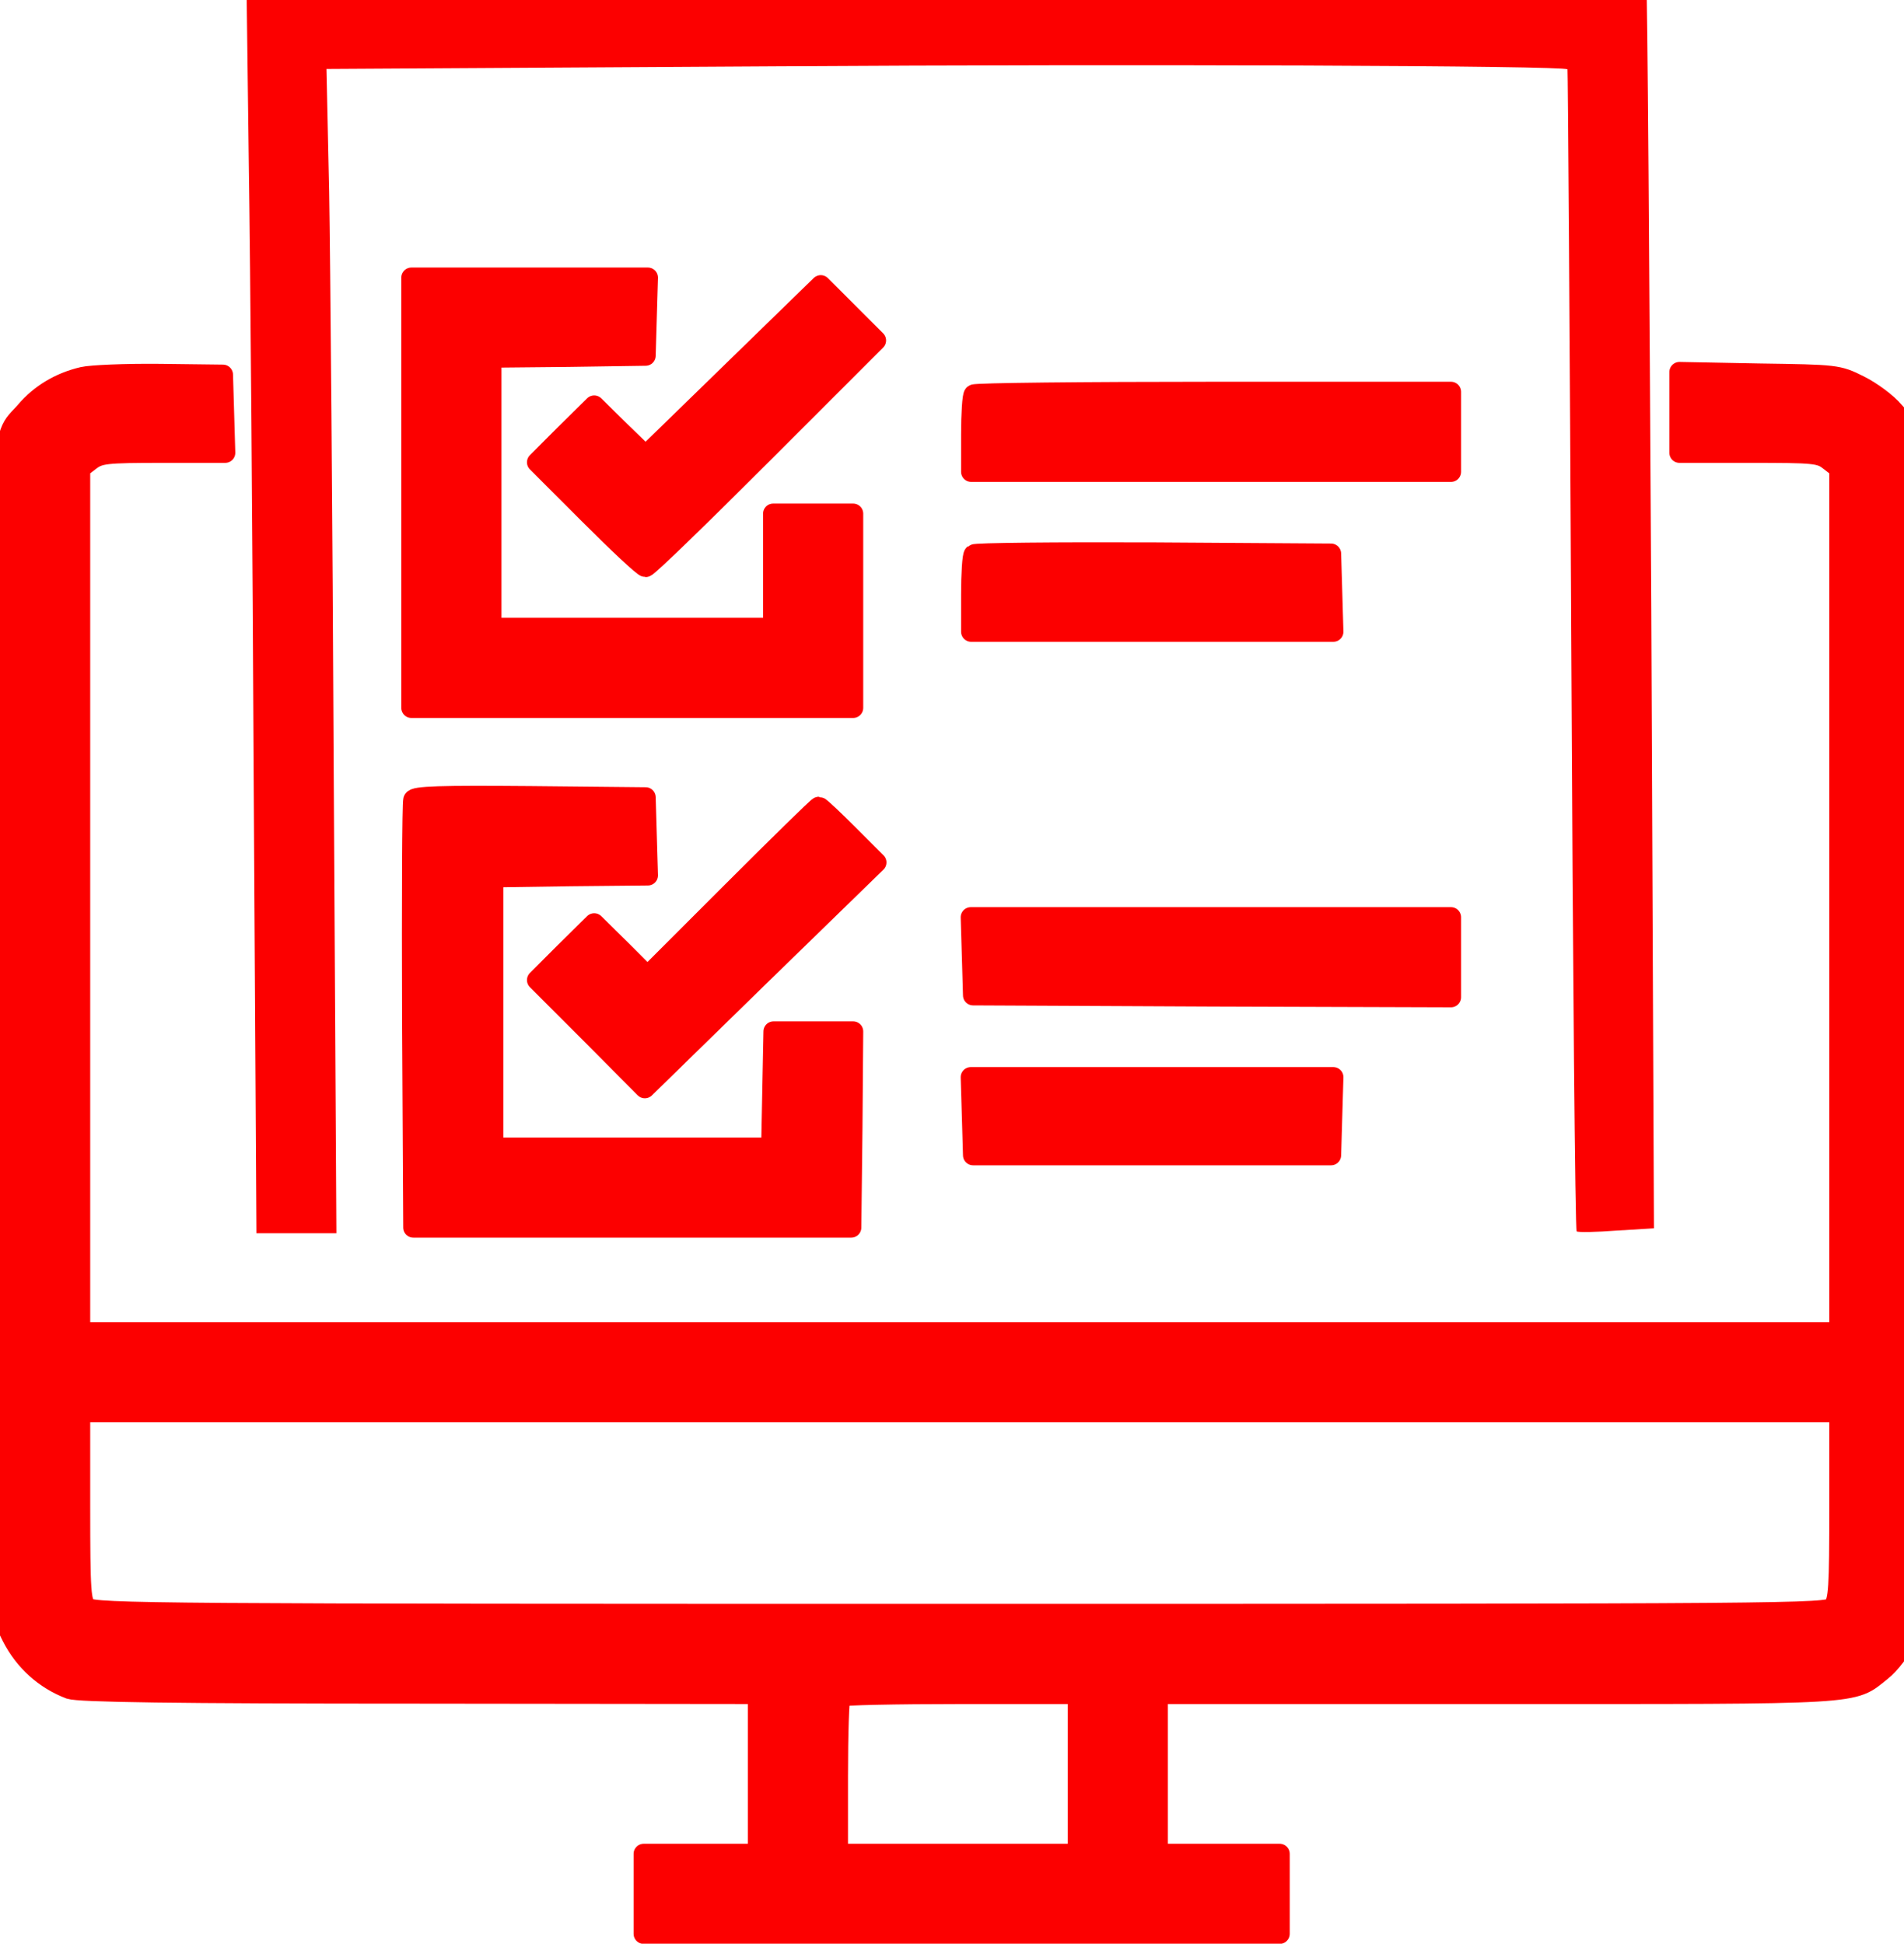
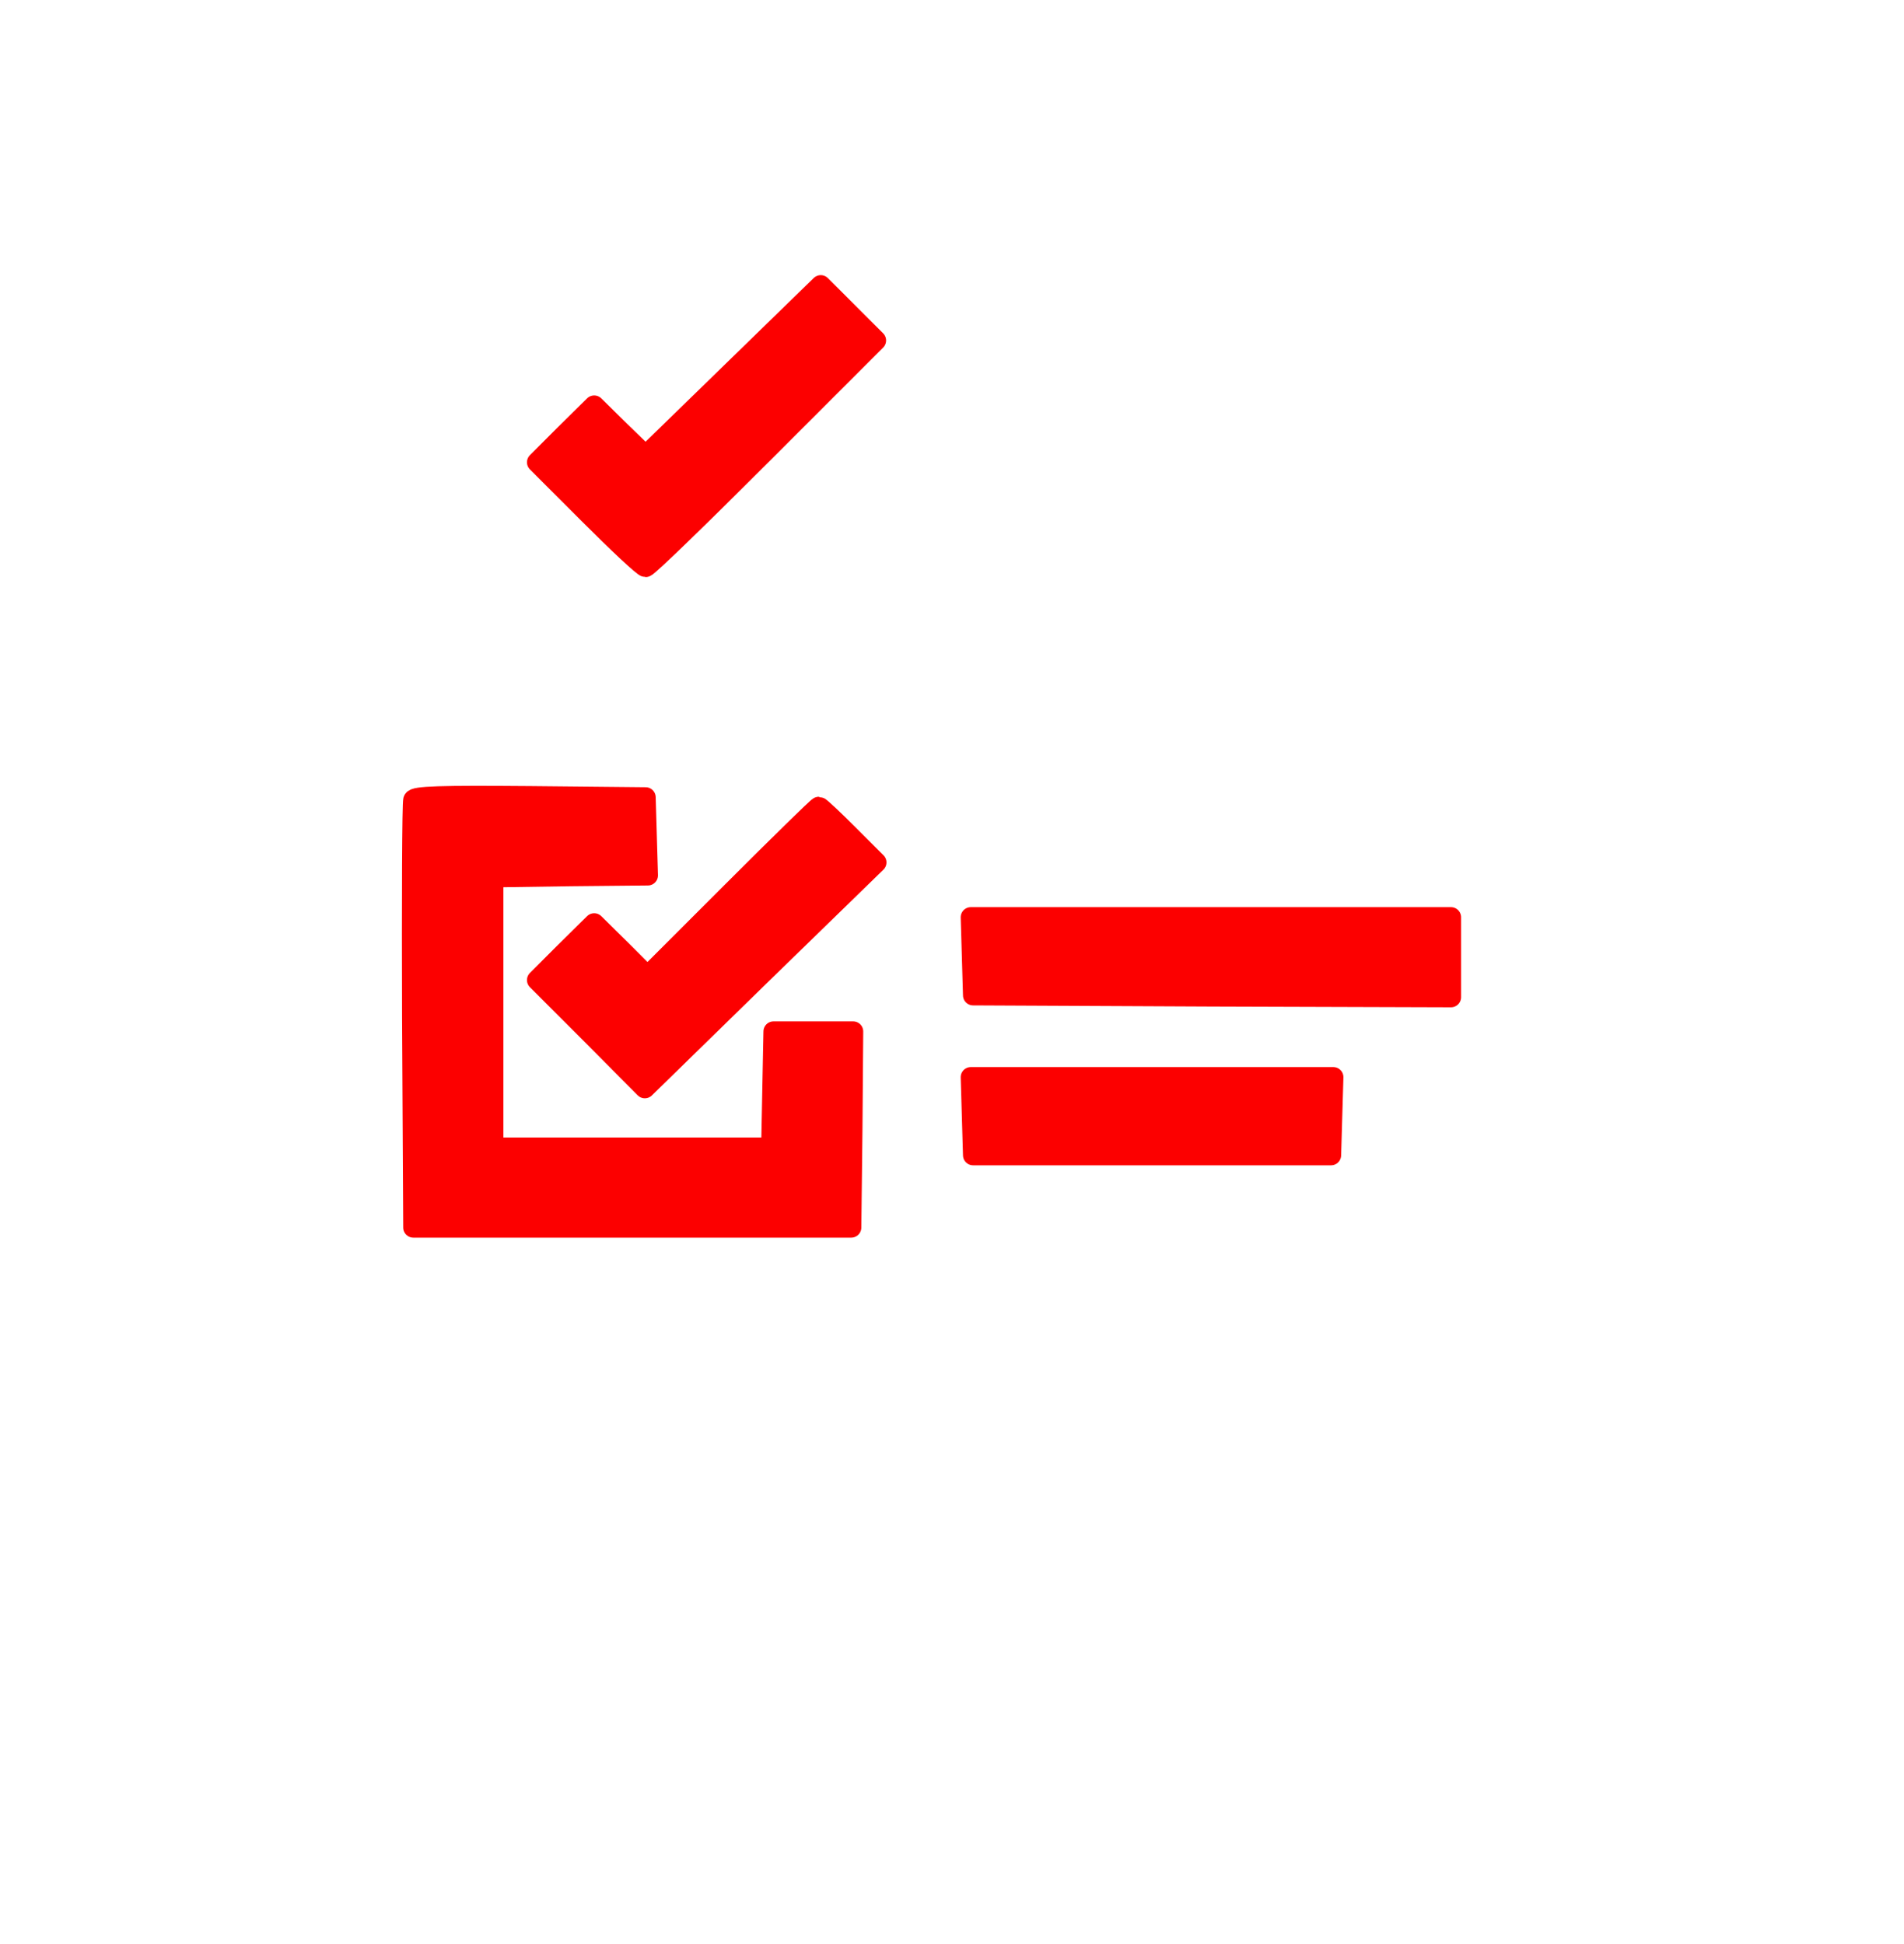
<svg xmlns="http://www.w3.org/2000/svg" width="100%" height="100%" viewBox="0 0 95 97" version="1.1" xml:space="preserve" style="fill-rule:evenodd;clip-rule:evenodd;stroke-linejoin:round;stroke-miterlimit:2;">
  <g transform="matrix(0.019,0,0,-0.019,-0.753,96.505)">
-     <path d="M693,4648C697,4388 703,3650 706,3008L713,1840L923,1840L916,3048C913,3712 907,4400 904,4576L897,4898L2076,4905C3021,4911 4147,4907 4156,4897C4157,4896 4162,4210 4166,3372C4170,2535 4176,1847 4180,1845C4184,1842 4231,1843 4285,1847L4383,1853L4376,3479C4371,4373 4366,5108 4363,5112C4361,5117 3533,5120 2523,5120L687,5120L693,4648Z" style="fill:rgb(252,0,0);fill-rule:nonzero;" />
-     <path d="M1120,4350L1120,3220L2280,3220L2280,3730L2070,3730L2070,3430L1330,3430L1330,4140L1533,4142L1735,4145L1738,4248L1741,4350L1120,4350Z" style="fill:rgb(252,0,0);fill-rule:nonzero;stroke:rgb(252,0,0);stroke-width:53.05px;" />
    <path d="M2195,4330L1735,3882L1667,3948L1600,4014L1525,3940L1450,3865L1587,3728C1663,3652 1729,3590 1735,3590C1741,3590 1879,3724 2043,3888L2340,4185L2195,4330Z" style="fill:rgb(252,0,0);fill-rule:nonzero;stroke:rgb(252,0,0);stroke-width:53.05px;" />
-     <path d="M257,4089C197,4075 145,4044 107,3999C35,3916 40,4032 40,2355L40,843L71,780C104,716 157,668 223,643C247,635 490,631 1143,631L2030,630L2030,210L1730,210L1730,0L3400,0L3400,210L3080,210L3080,630L3969,630C4944,630 4901,627 4980,690C5003,708 5032,746 5049,782L5080,843L5080,2355C5080,4030 5085,3916 5014,3998C4995,4021 4954,4051 4922,4067C4866,4095 4862,4095 4658,4098L4450,4102L4450,3890L4634,3890C4804,3890 4819,3889 4844,3869L4870,3849L4870,1580L250,1580L250,3849L276,3869C301,3888 316,3890 467,3890L631,3890L628,3993L625,4095L460,4097C369,4098 278,4094 257,4089ZM4870,1123C4870,908 4868,874 4853,858C4838,841 4753,840 2562,840C459,840 285,841 268,857C252,872 250,894 250,1122L250,1370L4870,1370L4870,1123ZM2870,630L2870,210L2240,210L2240,413C2240,525 2243,620 2247,623C2250,627 2392,630 2562,630L2870,630Z" style="fill:rgb(252,0,0);fill-rule:nonzero;stroke:rgb(252,0,0);stroke-width:53.05px;" />
-     <path d="M2597,4043C2593,4040 2590,3992 2590,3938L2590,3840L3850,3840L3850,4050L3227,4050C2884,4050 2600,4047 2597,4043Z" style="fill:rgb(252,0,0);fill-rule:nonzero;stroke:rgb(252,0,0);stroke-width:53.05px;" />
-     <path d="M2597,3623C2593,3620 2590,3572 2590,3518L2590,3420L3541,3420L3538,3523L3535,3625L3069,3628C2813,3629 2600,3627 2597,3623Z" style="fill:rgb(252,0,0);fill-rule:nonzero;stroke:rgb(252,0,0);stroke-width:53.05px;" />
    <path d="M1125,2978C1122,2971 1121,2715 1122,2410L1125,1855L2275,1855L2278,2113L2280,2370L2071,2370L2068,2218L2065,2065L1335,2065L1335,2775L1538,2778L1741,2780L1738,2883L1735,2985L1432,2988C1195,2990 1128,2988 1125,2978Z" style="fill:rgb(252,0,0);fill-rule:nonzero;stroke:rgb(252,0,0);stroke-width:53.05px;" />
    <path d="M1963,2738L1740,2515L1670,2585L1600,2654L1525,2580L1450,2505L1592,2363L1733,2221L2037,2518L2341,2814L2268,2887C2228,2927 2193,2960 2190,2960C2187,2960 2085,2860 1963,2738Z" style="fill:rgb(252,0,0);fill-rule:nonzero;stroke:rgb(252,0,0);stroke-width:53.05px;" />
    <path d="M2592,2568L2595,2465L3223,2462L3850,2460L3850,2670L2589,2670L2592,2568Z" style="fill:rgb(252,0,0);fill-rule:nonzero;stroke:rgb(252,0,0);stroke-width:53.05px;" />
    <path d="M2592,2148L2595,2045L3535,2045L3538,2148L3541,2250L2589,2250L2592,2148Z" style="fill:rgb(252,0,0);fill-rule:nonzero;stroke:rgb(252,0,0);stroke-width:53.05px;" />
  </g>
</svg>